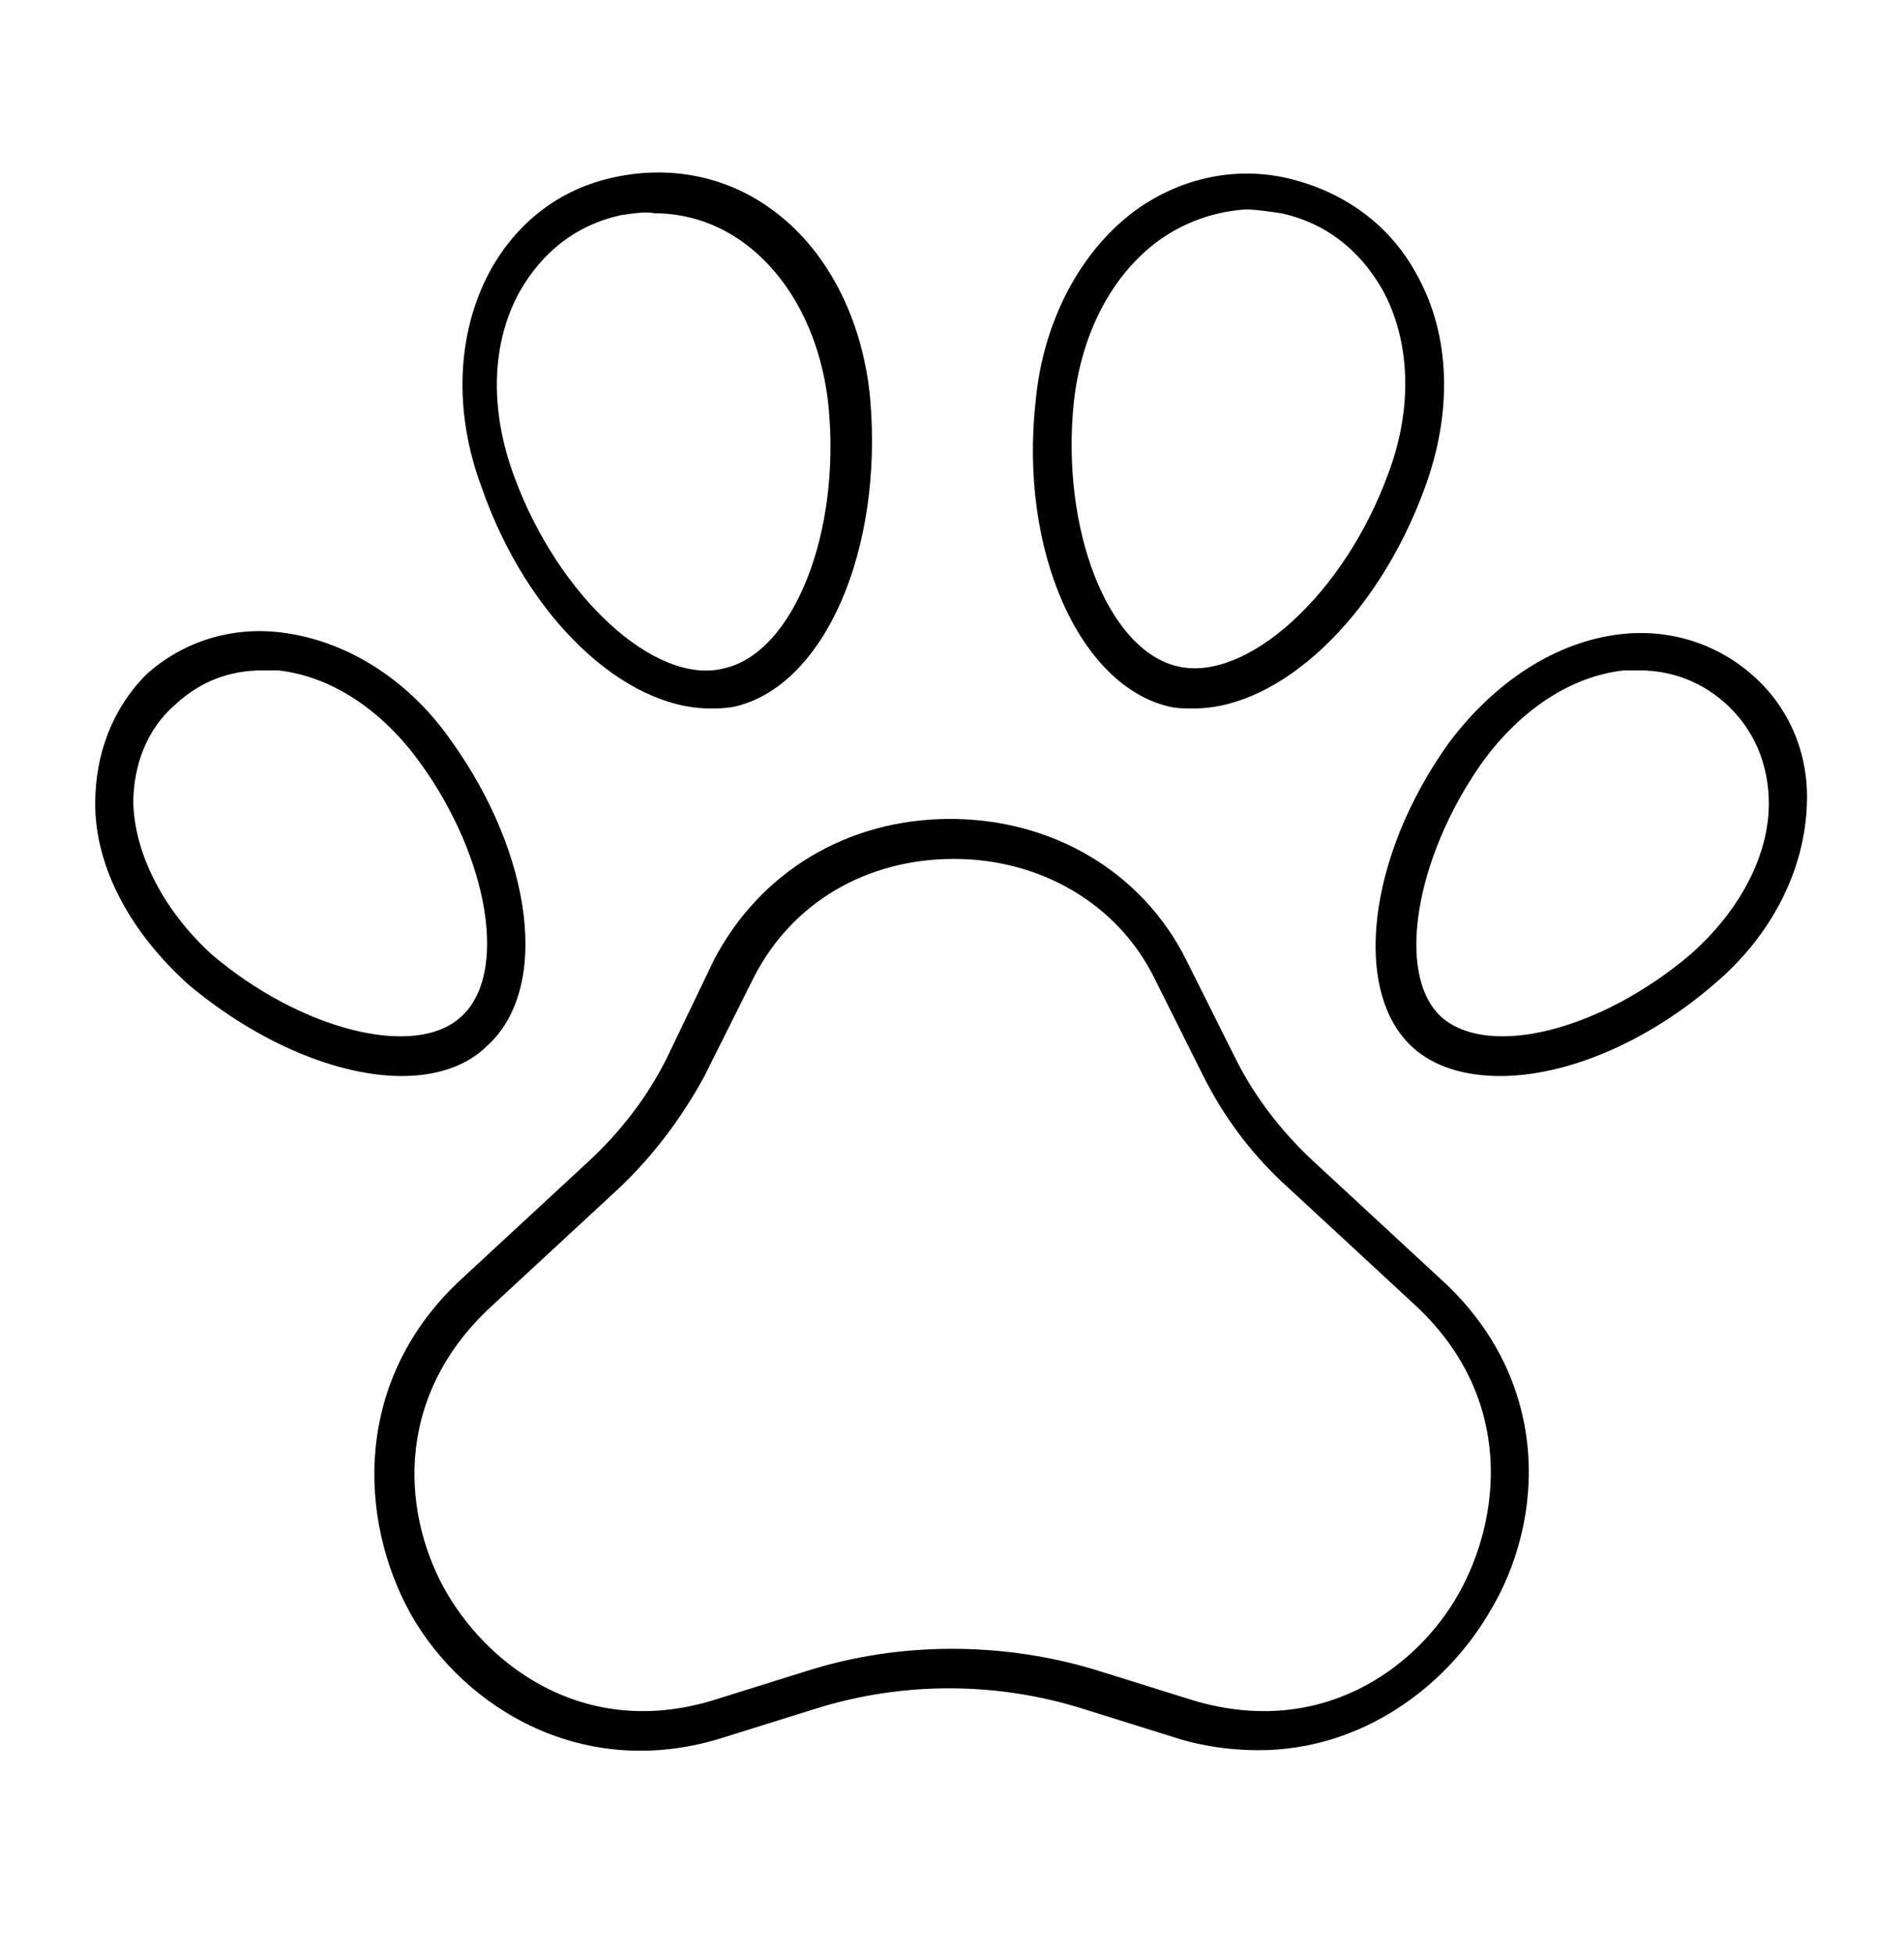
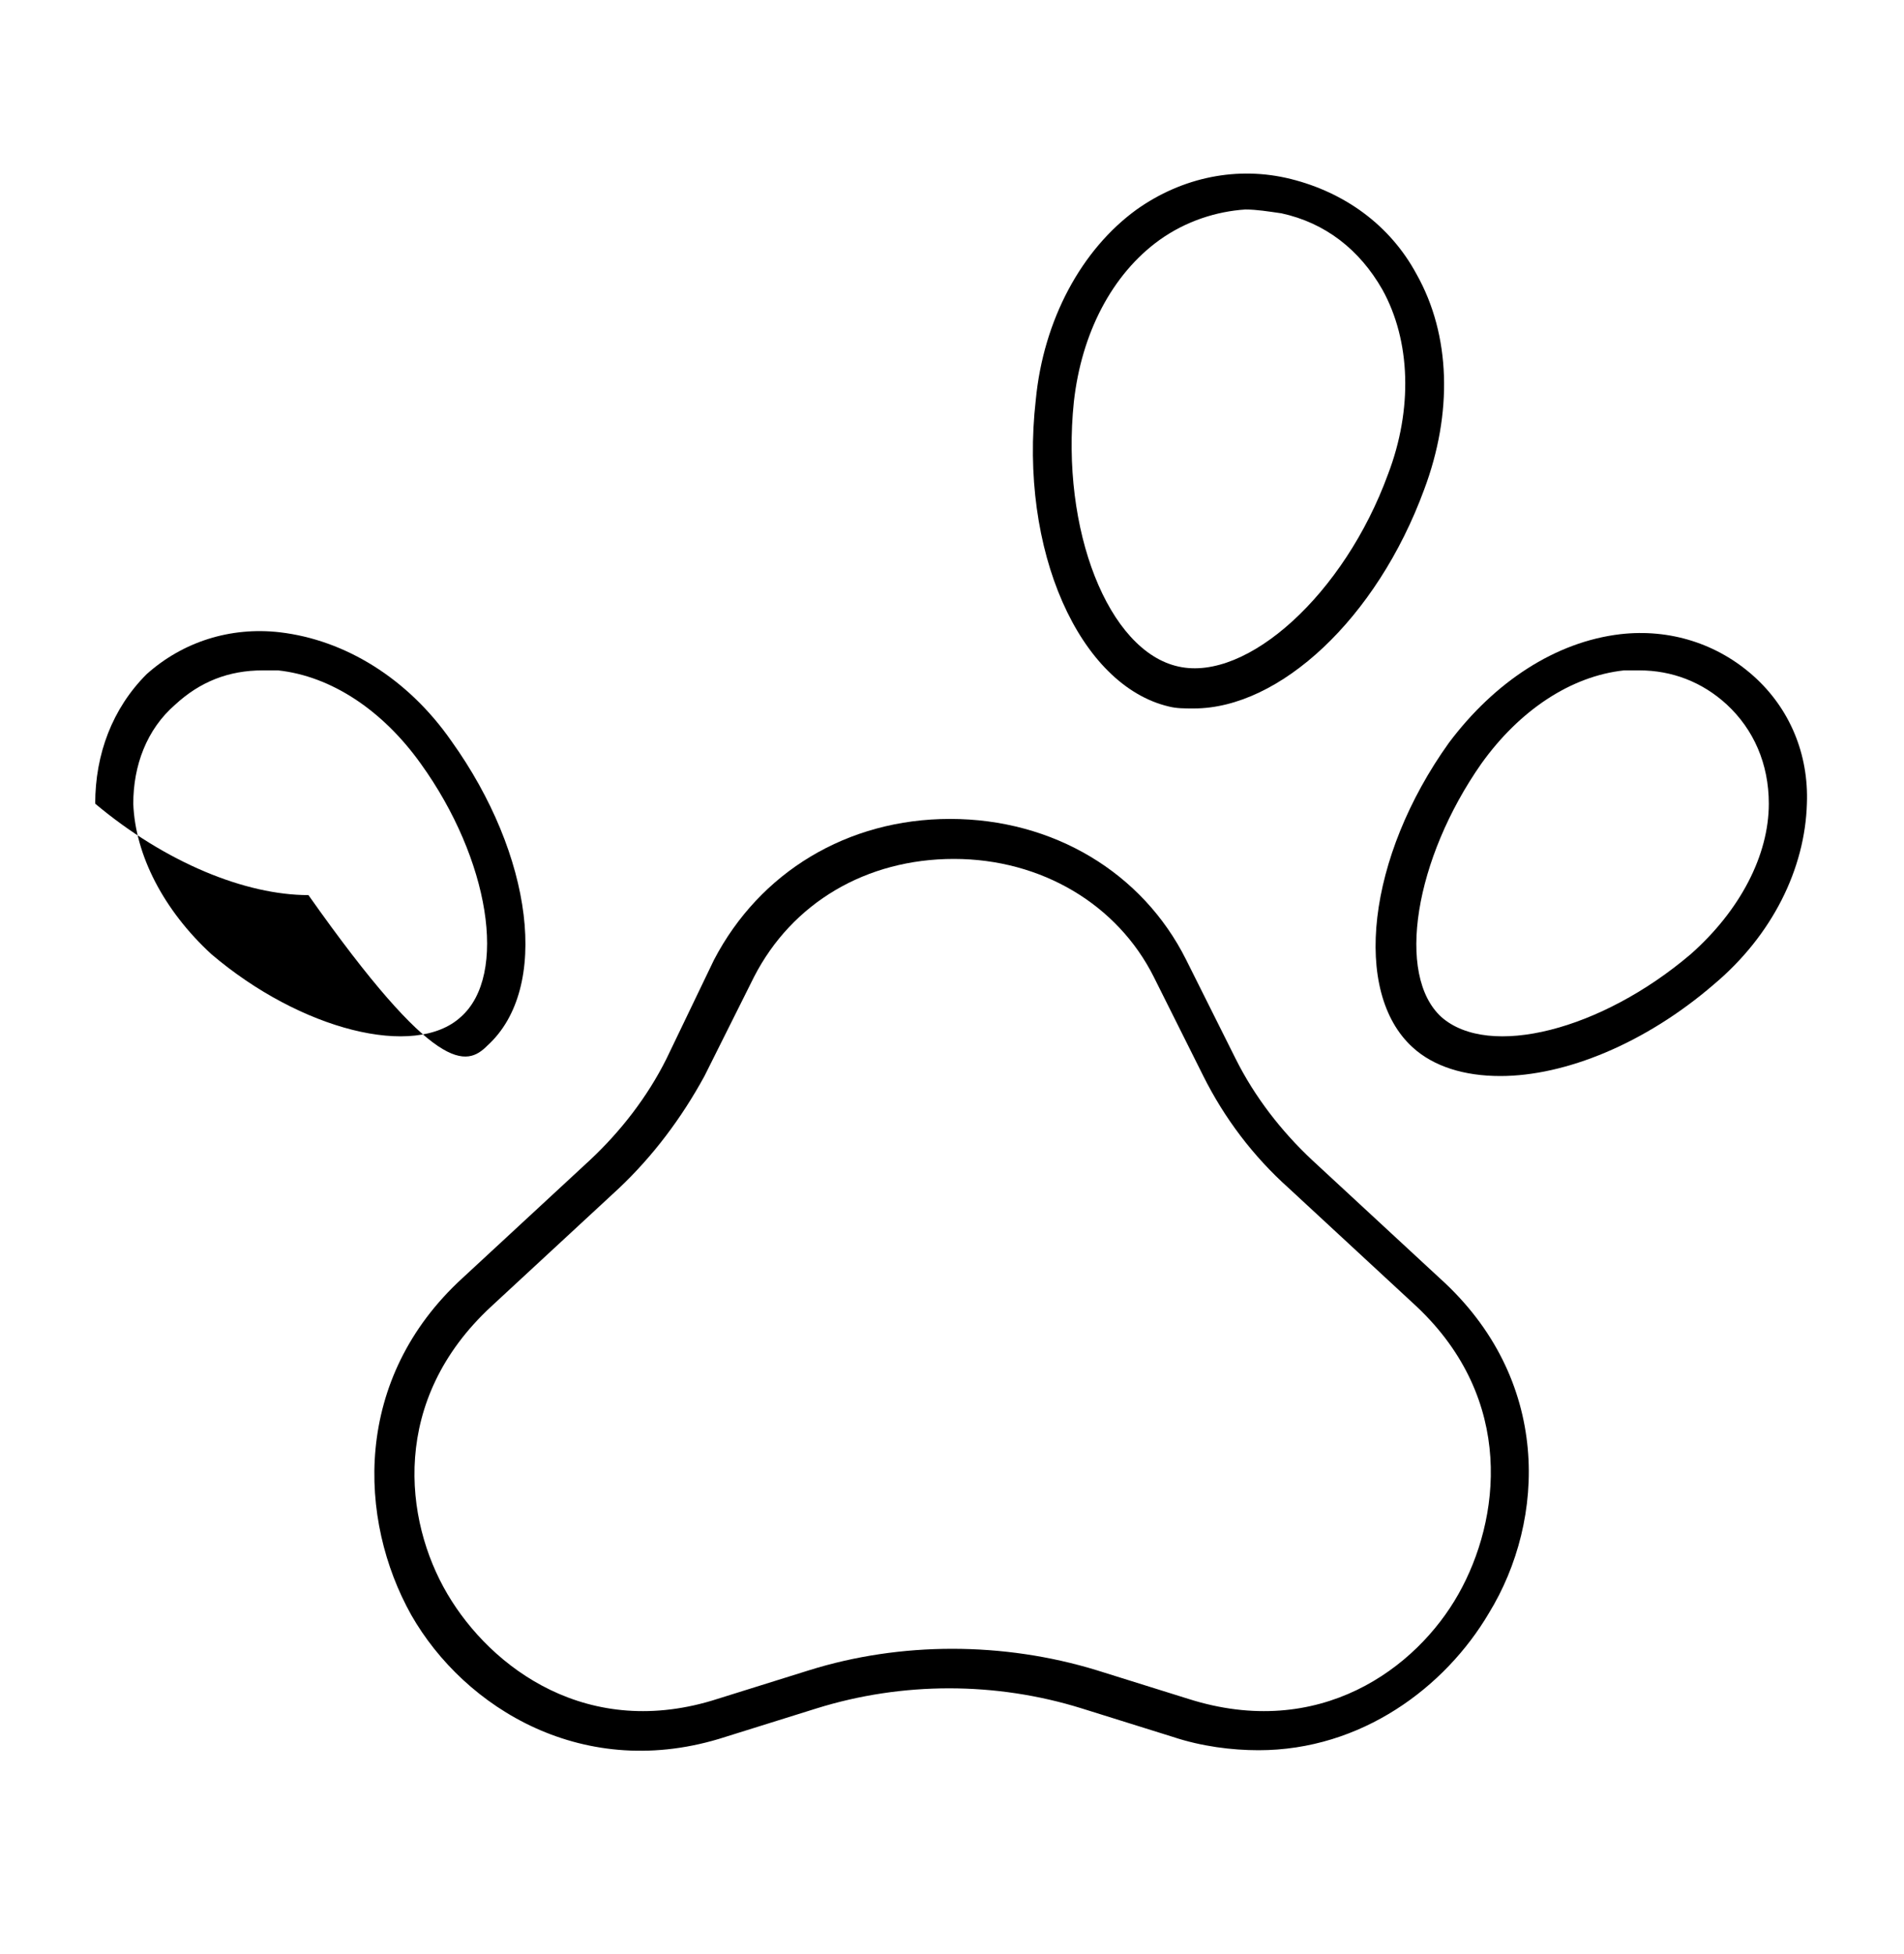
<svg xmlns="http://www.w3.org/2000/svg" version="1.1" id="Livello_1" x="0px" y="0px" viewBox="0 0 100 102.6" style="enable-background:new 0 0 100 102.6;" xml:space="preserve">
  <style type="text/css">
	.st0{fill-rule:evenodd;clip-rule:evenodd;}
</style>
-   <path class="st0" d="M38.6,37.1c-0.5,0.1-0.9,0.1-1.3,0.1c-4.5,0-9.6-4.7-12-11.6c-1.5-4-1.3-8.1,0.4-11.3c1.4-2.6,3.7-4.4,6.6-5  c2.8-0.6,5.7-0.1,8.1,1.6c3,2.1,4.9,5.8,5.3,10C46.4,28.9,43.3,36,38.6,37.1z M32.6,11.3c-2.3,0.5-4.1,1.9-5.3,4  c-1.5,2.7-1.6,6.2-0.3,9.7c2.3,6.3,7.4,11,11,10.1c3.7-0.8,6.2-7.2,5.5-13.9c-0.4-3.6-2-6.7-4.5-8.5c-1.4-1-3-1.5-4.6-1.5  C33.9,11.1,33.3,11.2,32.6,11.3z" />
  <path class="st0" d="M62.7,37.2c-0.5,0-0.9,0-1.3-0.1c-4.7-1.1-7.9-8.2-7-16.1c0.4-4.2,2.4-7.9,5.3-10c2.4-1.7,5.3-2.3,8.1-1.6  c2.8,0.7,5.2,2.4,6.6,5c1.8,3.2,1.9,7.3,0.4,11.3C72.3,32.5,67.2,37.2,62.7,37.2z M60.9,12.6c-2.5,1.8-4.1,4.9-4.5,8.5  c-0.7,6.7,1.8,13.1,5.5,13.9c3.6,0.8,8.7-3.8,11-10.1c1.3-3.4,1.2-7-0.3-9.7c-1.2-2.1-3-3.5-5.3-4c-0.7-0.1-1.3-0.2-1.9-0.2  C63.9,11.1,62.3,11.6,60.9,12.6z" />
  <path class="st0" d="M92.1,35.5c-1.9-1.7-4.4-2.5-7-2.2c-3.4,0.4-6.6,2.5-9,5.7c-4.3,6-5.1,13.1-1.9,16c1.1,1,2.7,1.5,4.6,1.5  c3.4,0,7.6-1.7,11.2-4.8c3.1-2.6,4.8-6.1,4.9-9.5C95,39.6,94,37.2,92.1,35.5z M88.8,50.1c-4.7,4-10.6,5.5-13.1,3.3  c-2.4-2.2-1.4-8.3,2.1-13.3c2-2.8,4.7-4.6,7.5-4.9c0.3,0,0.6,0,0.8,0c1.7,0,3.3,0.6,4.6,1.8c1.4,1.3,2.2,3.1,2.2,5.2  C92.9,44.9,91.4,47.8,88.8,50.1z" />
  <path class="st0" d="M75.6,67.1l-6.7-6.2c-1.6-1.5-3-3.3-4-5.3l-2.6-5.2c-2.3-4.6-7-7.4-12.4-7.4s-10,2.8-12.4,7.4L35,55.6  c-1,2-2.4,3.8-4,5.3l-6.7,6.2c-5.8,5.3-5.5,12.7-2.7,17.7c2.8,4.9,9.1,8.8,16.5,6.4l4.8-1.5c4.5-1.4,9.4-1.4,13.9,0l4.8,1.5  c1.5,0.5,3.1,0.7,4.5,0.7c5.4,0,9.8-3.3,12.1-7.2C81.2,79.8,81.5,72.4,75.6,67.1z M76.6,83.7c-2.2,3.9-7.3,7.7-14.2,5.5l-4.8-1.5  c-4.9-1.5-10.3-1.5-15.1,0l-4.8,1.5c-6.8,2.2-11.9-1.6-14.2-5.5c-2.3-3.9-3-10.2,2.3-15.1l6.7-6.2c1.8-1.7,3.3-3.7,4.5-5.9l2.6-5.2  c2-3.9,5.9-6.2,10.5-6.2c4.6,0,8.6,2.4,10.5,6.2l2.6,5.2c1.1,2.2,2.6,4.2,4.5,5.9l6.7,6.2C79.6,73.5,78.8,79.8,76.6,83.7z" />
-   <path class="st0" d="M25.6,54.9c3.3-3,2.4-10-1.9-16c-2.3-3.3-5.6-5.3-9-5.7c-2.6-0.3-5.1,0.5-7,2.2C5.9,37.2,5,39.6,5,42.2  c0,3.4,1.9,6.8,4.9,9.5c3.7,3.1,7.9,4.8,11.2,4.8C22.9,56.5,24.5,56,25.6,54.9z M7,42.2c0-2,0.7-3.9,2.2-5.2  c1.3-1.2,2.8-1.8,4.6-1.8c0.3,0,0.6,0,0.8,0c2.8,0.3,5.5,2.1,7.5,4.9c3.6,5,4.6,11.1,2.1,13.3c-2.4,2.2-8.4,0.7-13.1-3.3  C8.6,47.8,7.1,44.9,7,42.2z" />
+   <path class="st0" d="M25.6,54.9c3.3-3,2.4-10-1.9-16c-2.3-3.3-5.6-5.3-9-5.7c-2.6-0.3-5.1,0.5-7,2.2C5.9,37.2,5,39.6,5,42.2  c3.7,3.1,7.9,4.8,11.2,4.8C22.9,56.5,24.5,56,25.6,54.9z M7,42.2c0-2,0.7-3.9,2.2-5.2  c1.3-1.2,2.8-1.8,4.6-1.8c0.3,0,0.6,0,0.8,0c2.8,0.3,5.5,2.1,7.5,4.9c3.6,5,4.6,11.1,2.1,13.3c-2.4,2.2-8.4,0.7-13.1-3.3  C8.6,47.8,7.1,44.9,7,42.2z" />
</svg>